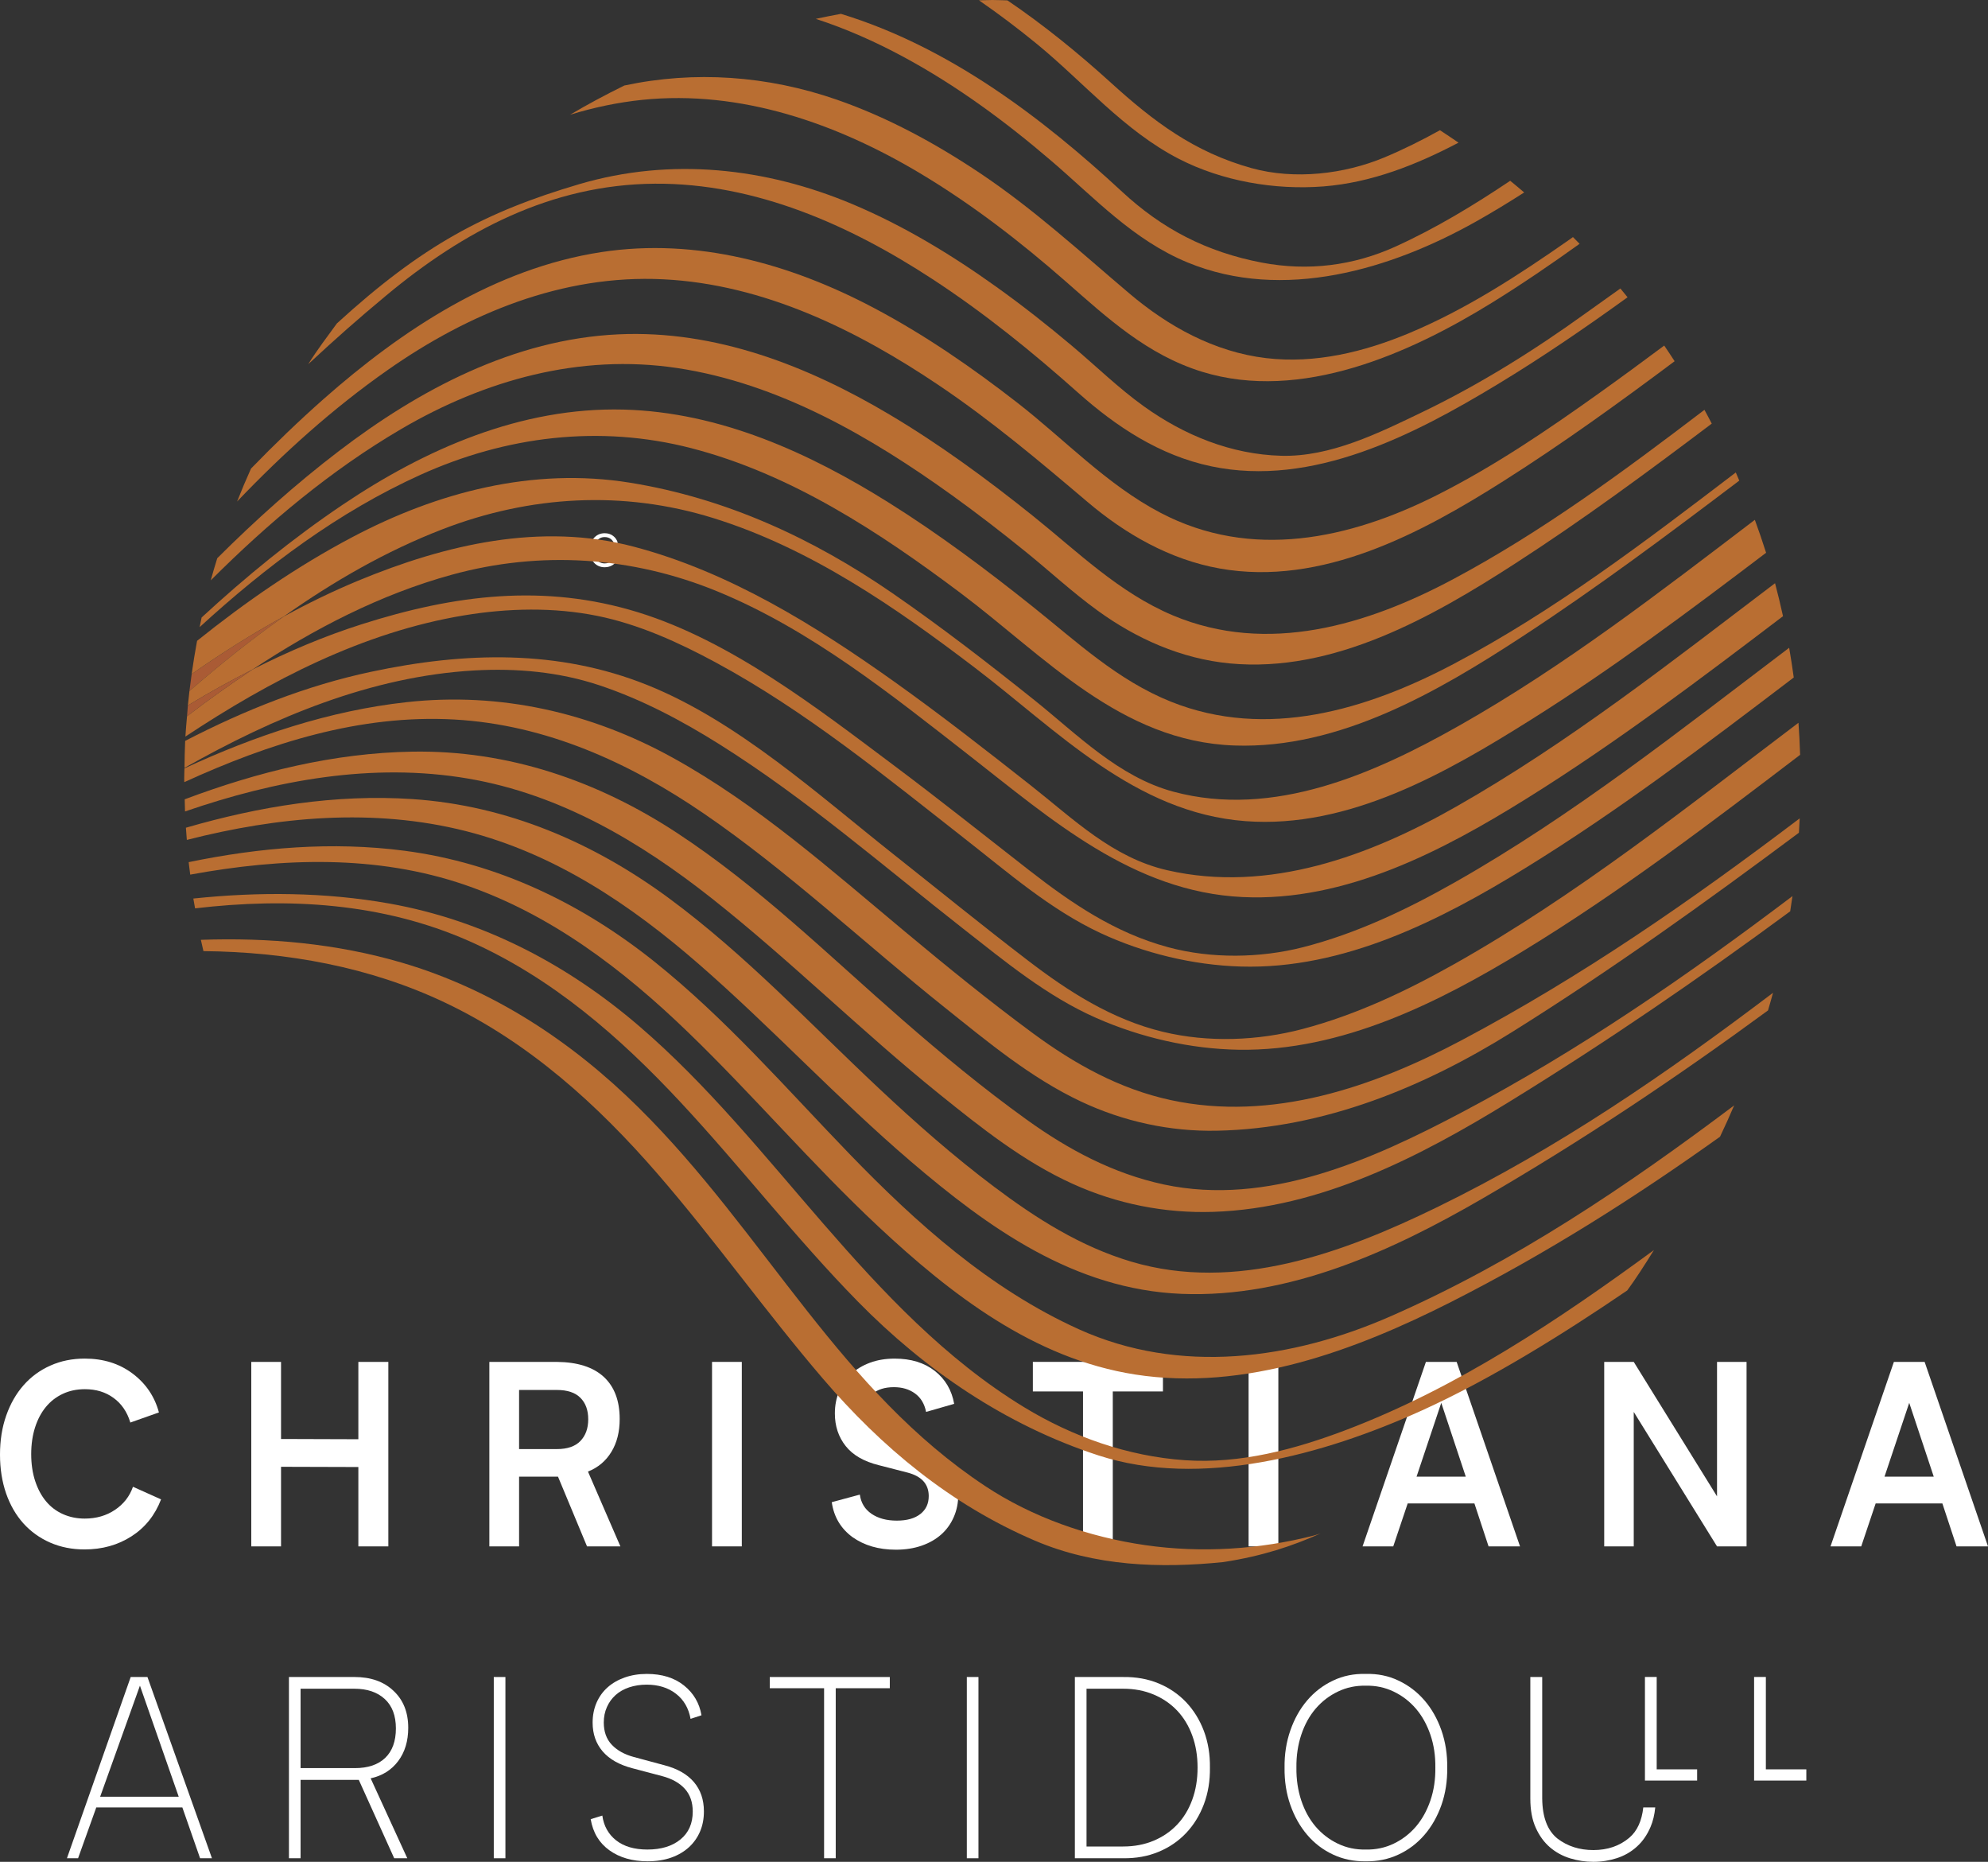
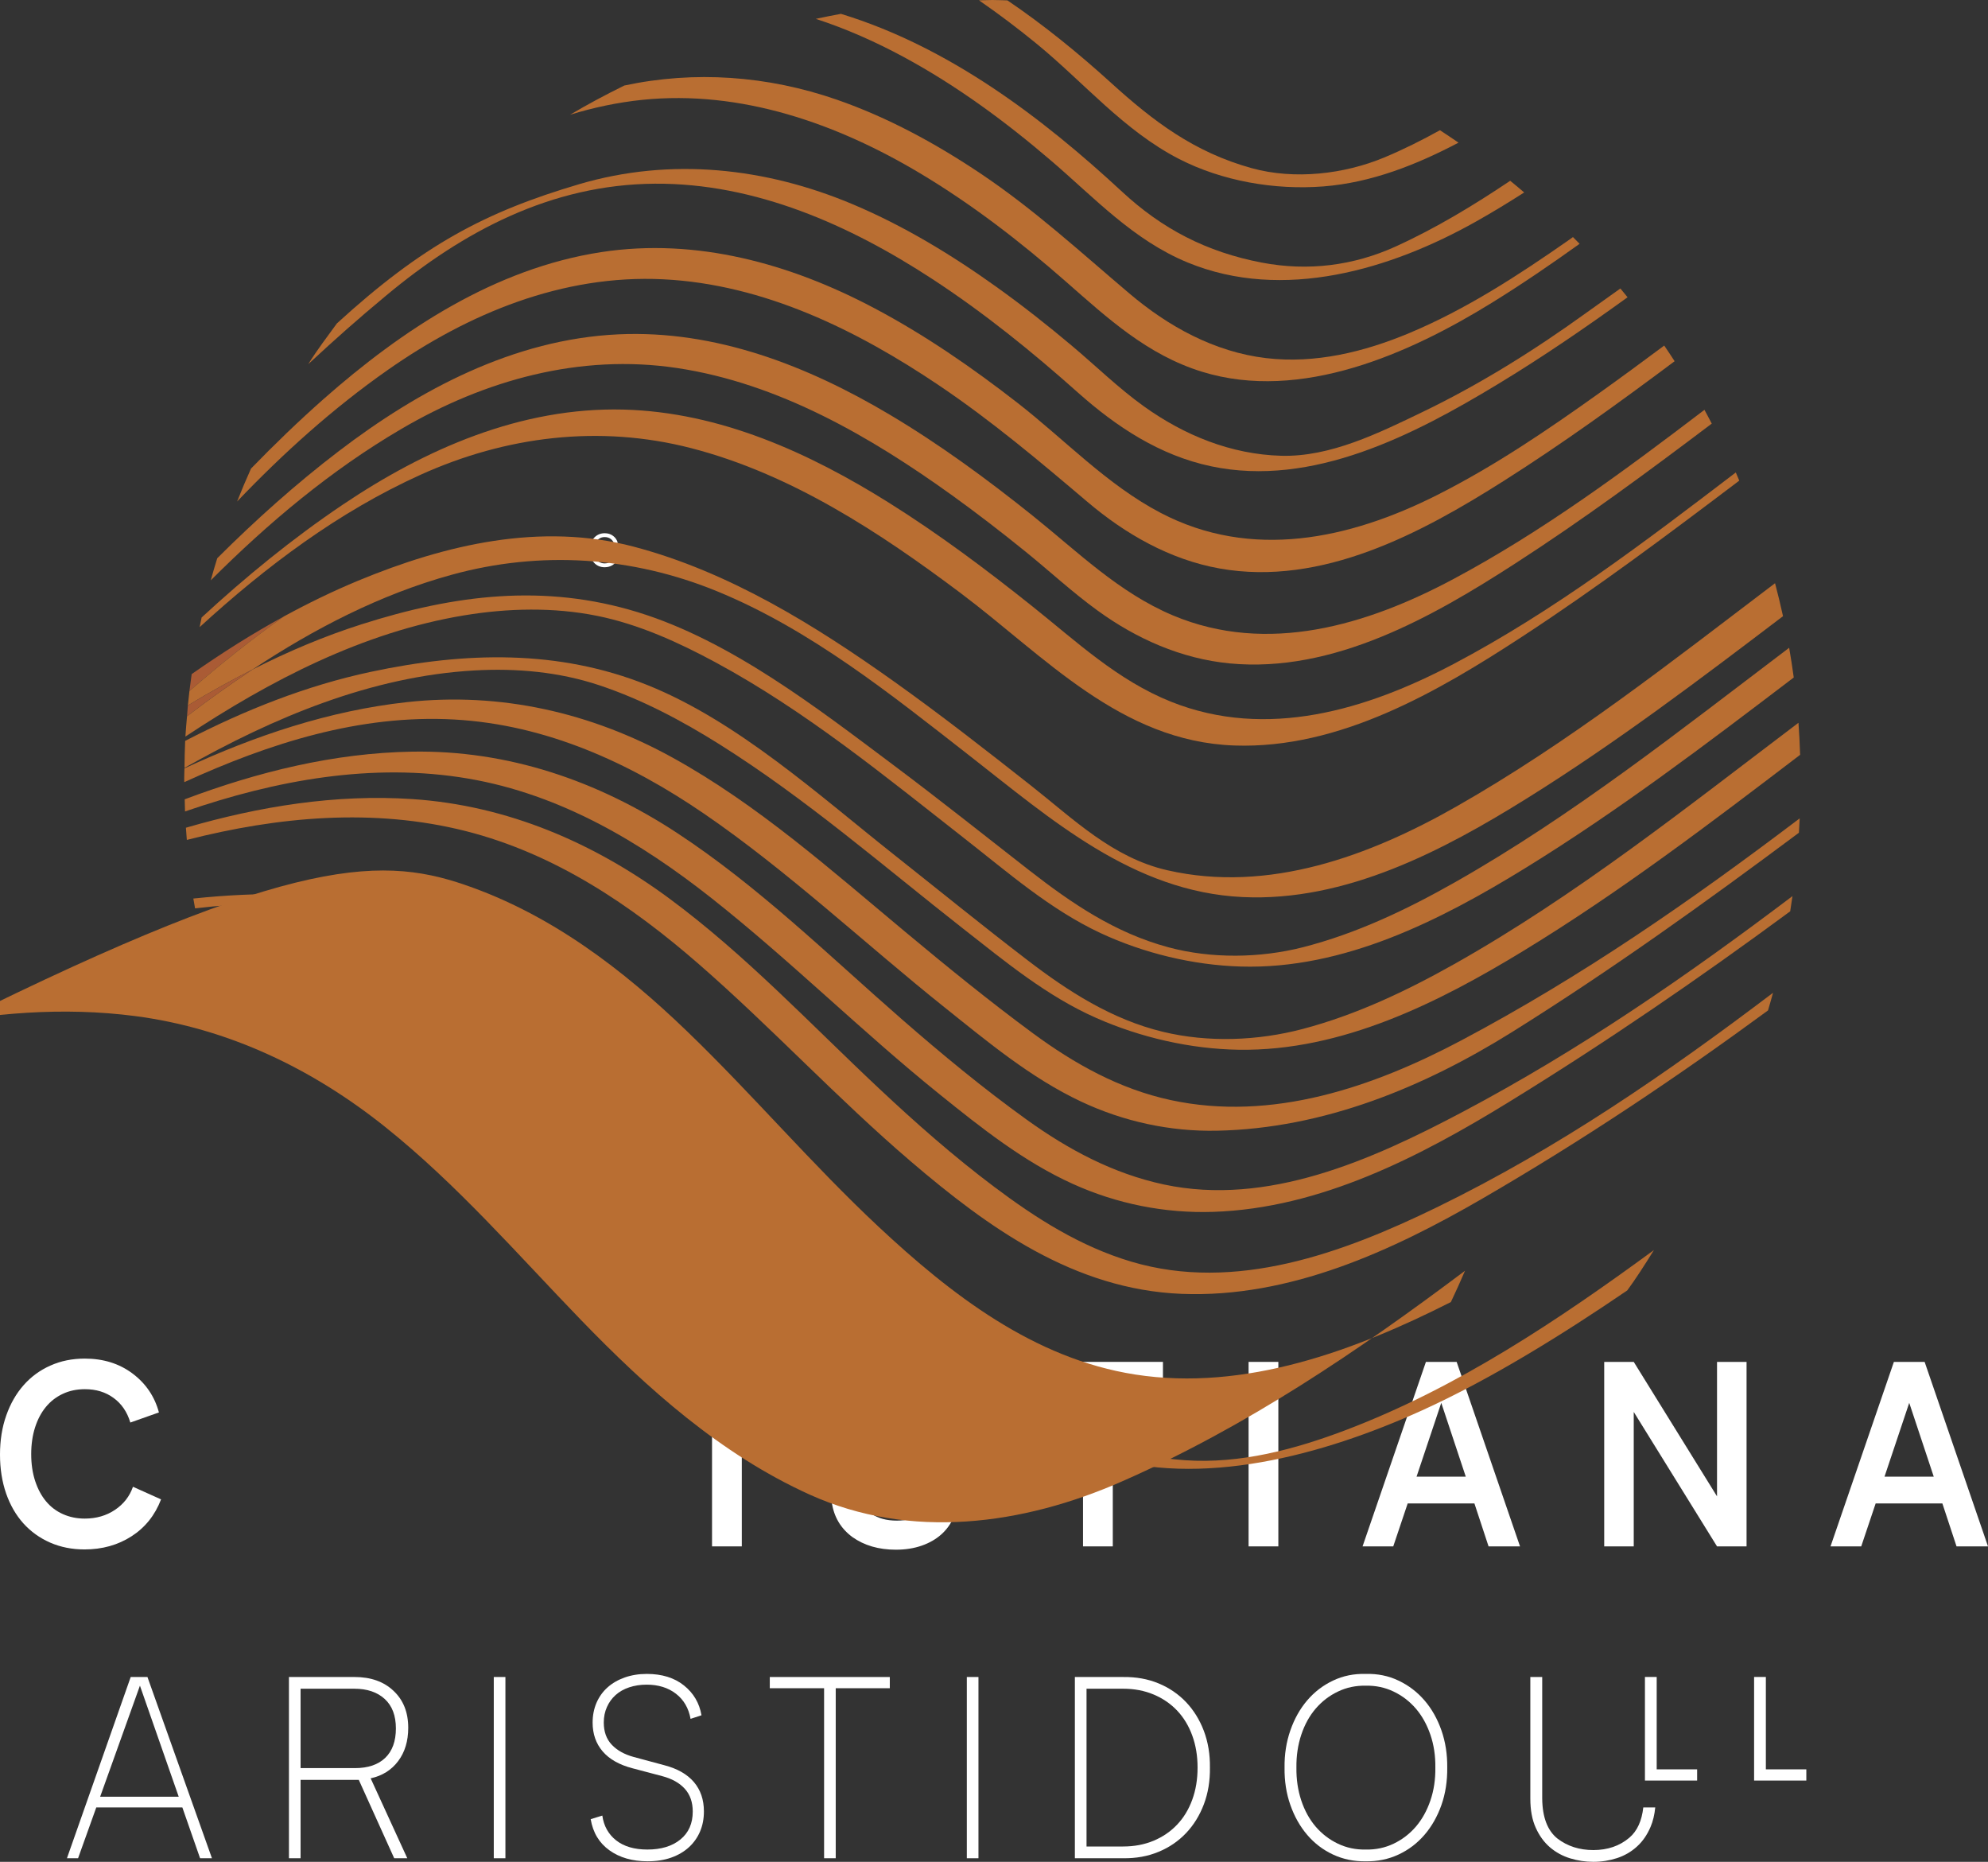
<svg xmlns="http://www.w3.org/2000/svg" version="1.1" id="Layer_1" x="0px" y="0px" width="394.087px" height="368.987px" viewBox="0 0 394.087 368.987" xml:space="preserve">
  <rect x="0" y="0" width="394.087" height="368.987" fill="#333333" stroke="none" />
  <path fill="#FFFFFF" d="M25.838,281.928c-0.632-2.106-1.744-3.732-3.331-4.88c-1.584-1.16-3.473-1.73-5.665-1.73 c-1.615,0-3.086,0.304-4.398,0.925c-1.316,0.615-2.439,1.486-3.354,2.604c-0.924,1.118-1.634,2.47-2.142,4.056 c-0.506,1.589-0.761,3.351-0.761,5.289c0,1.967,0.264,3.751,0.786,5.331c0.521,1.586,1.243,2.934,2.167,4.034 c0.915,1.101,2.037,1.944,3.349,2.527c1.317,0.586,2.753,0.88,4.309,0.88c2.286,0,4.284-0.578,5.998-1.731 c1.71-1.147,2.902-2.677,3.563-4.576l5.57,2.499c-1.206,3.142-3.155,5.581-5.854,7.315c-2.694,1.735-5.803,2.605-9.323,2.605 c-2.476,0-4.746-0.453-6.808-1.352c-2.063-0.905-3.832-2.174-5.31-3.813c-1.47-1.635-2.612-3.614-3.424-5.936 C0.408,293.656,0,291.097,0,288.29c0-2.838,0.413-5.428,1.238-7.763c0.826-2.341,1.973-4.34,3.449-6.013 c1.476-1.669,3.24-2.964,5.308-3.878c2.062-0.923,4.329-1.381,6.804-1.381c3.682,0,6.837,0.983,9.473,2.957 c2.627,1.969,4.378,4.543,5.232,7.714L25.838,281.928z" />
-   <polygon fill="#FFFFFF" points="49.812,269.909 55.71,269.909 55.71,285.188 71.038,285.237 71.038,269.909 76.981,269.909 76.981,306.474 71.038,306.474 71.038,290.744 55.71,290.698 55.71,306.474 49.812,306.474 " />
-   <path fill="#FFFFFF" d="M116.606,281.281c0-1.805-0.517-3.221-1.551-4.256c-1.029-1.037-2.589-1.553-4.68-1.553H102.9v11.718h7.476 c2.091,0,3.651-0.532,4.68-1.605C116.089,284.517,116.606,283.08,116.606,281.281 M122.983,306.474h-6.616l-5.754-13.823H102.9 v13.823h-5.894v-36.563h13.369c4.089,0.035,7.19,1.019,9.302,2.957c2.106,1.933,3.165,4.727,3.165,8.363 c0,2.541-0.546,4.707-1.645,6.511c-1.092,1.803-2.638,3.106-4.642,3.905L122.983,306.474z" />
  <rect x="141.149" y="269.909" fill="#FFFFFF" width="5.9" height="36.563" />
  <path fill="#FFFFFF" d="M177.35,269.258c3.229,0,5.894,0.816,7.971,2.45c2.073,1.64,3.351,3.812,3.826,6.515l-5.565,1.6 c-0.318-1.6-1.043-2.817-2.192-3.652c-1.137-0.834-2.534-1.253-4.183-1.253c-1.81,0-3.24,0.449-4.285,1.354 c-1.048,0.903-1.571,2.102-1.571,3.604c0,2.366,1.397,3.906,4.189,4.603l5.661,1.506c2.982,0.801,5.189,2.079,6.615,3.839 c1.433,1.748,2.142,3.881,2.142,6.385c0,1.6-0.289,3.077-0.879,4.427c-0.59,1.356-1.411,2.507-2.474,3.459 c-1.065,0.95-2.356,1.695-3.876,2.227c-1.526,0.532-3.235,0.807-5.139,0.807c-3.399,0-6.267-0.835-8.617-2.504 c-2.31-1.705-3.677-4.007-4.09-6.914l5.565-1.501c0.224,1.635,0.994,2.902,2.306,3.801c1.323,0.905,2.996,1.357,5.026,1.357 c1.996,0,3.553-0.437,4.66-1.307c1.114-0.87,1.665-2.054,1.665-3.559c0-2.364-1.396-3.92-4.185-4.651l-5.661-1.457 c-2.985-0.735-5.188-2.002-6.618-3.807c-1.427-1.804-2.143-3.954-2.143-6.458c0-1.607,0.289-3.077,0.859-4.409 c0.567-1.337,1.367-2.48,2.4-3.435c1.034-0.949,2.277-1.688,3.739-2.228C173.95,269.525,175.575,269.258,177.35,269.258" />
  <polygon fill="#FFFFFF" points="230.535,275.765 220.591,275.765 220.591,306.472 214.691,306.472 214.691,275.765 204.748,275.765 204.748,269.906 230.535,269.906 " />
  <rect x="247.51" y="269.909" fill="#FFFFFF" width="5.9" height="36.563" />
  <path fill="#FFFFFF" d="M290.564,292.654l-4.857-14.629l-4.899,14.629H290.564z M292.278,297.96H279.05l-2.862,8.514h-6.084 l12.559-36.563h5.805h0.289l12.562,36.563h-6.236L292.278,297.96z" />
  <polygon fill="#FFFFFF" points="346.225,269.909 346.225,306.474 340.372,306.474 323.862,279.825 323.862,306.474 318.008,306.474 318.008,269.909 323.862,269.909 340.372,296.558 340.372,269.909 " />
  <path fill="#FFFFFF" d="M383.333,292.654l-4.86-14.629l-4.901,14.629H383.333z M385.042,297.96h-13.225l-2.861,8.514h-6.088 l12.562-36.563h5.806h0.289l12.562,36.563h-6.237L385.042,297.96z" />
  <path fill="#FFFFFF" d="M325.755,358.205c-0.289,2.626-1.183,4.663-2.783,6.02c-1.924,1.623-4.3,2.432-7.112,2.432 c-2.758,0-5.13-0.755-7.117-2.275c-1.988-1.586-2.991-4.24-3.026-7.952v-24.069h-2.356v24.085c0,2.285,0.357,4.228,1.083,5.808 c0.716,1.592,1.666,2.884,2.833,3.878c1.172,0.994,2.5,1.715,3.992,2.169c1.489,0.46,3.016,0.688,4.591,0.688 c1.629,0,3.189-0.25,4.68-0.734c1.491-0.487,2.809-1.249,3.941-2.278c1.145-1.029,2.043-2.333,2.718-3.922 c0.482-1.129,0.786-2.418,0.925-3.848H325.755z" />
  <path fill="#FFFFFF" d="M35.427,356.084l-7.688-22.011l-7.886,22.011H35.427z M36.148,358.208H19.086l-3.608,10.066h-2.206 l12.637-35.915h2.45h0.87l12.783,35.915h-2.352L36.148,358.208z" />
  <path fill="#FFFFFF" d="M78.479,342.549c0-2.54-0.741-4.482-2.21-5.833c-1.477-1.354-3.484-2.033-6.009-2.033H59.585v15.734h10.769 c2.595,0,4.597-0.676,6.009-2.027C77.77,347.031,78.479,345.088,78.479,342.549 M80.736,368.277h-2.594l-7.017-15.529H59.585v15.529 h-2.306v-35.919H70.26c3.235,0,5.814,0.909,7.733,2.728c1.958,1.823,2.932,4.268,2.932,7.34c0,2.63-0.666,4.829-1.993,6.6 c-1.332,1.771-3.145,2.911-5.457,3.415L80.736,368.277z" />
  <rect x="97.884" y="332.359" fill="#FFFFFF" width="2.306" height="35.921" />
  <path fill="#FFFFFF" d="M128.221,331.748c3,0,5.457,0.762,7.354,2.28c1.904,1.516,3.067,3.49,3.484,5.914l-2.166,0.712 c-0.383-2.128-1.352-3.788-2.909-4.987c-1.549-1.19-3.483-1.792-5.789-1.792c-1.252,0-2.404,0.18-3.462,0.531 c-1.056,0.353-1.955,0.858-2.691,1.521c-0.739,0.66-1.316,1.45-1.727,2.381c-0.419,0.93-0.627,1.953-0.627,3.066 c0,1.822,0.526,3.294,1.584,4.407c1.049,1.114,2.505,1.924,4.36,2.43l6.038,1.627c2.594,0.67,4.552,1.788,5.879,3.338 c1.327,1.556,1.988,3.499,1.988,5.823c0,1.457-0.253,2.784-0.766,3.982c-0.512,1.199-1.247,2.236-2.206,3.117 c-0.959,0.877-2.128,1.564-3.5,2.051c-1.376,0.492-2.94,0.734-4.706,0.734c-3,0-5.521-0.724-7.549-2.175 c-2.032-1.451-3.269-3.509-3.717-6.173l2.306-0.712c0.289,2.059,1.203,3.7,2.738,4.912c1.54,1.212,3.604,1.819,6.197,1.819 c2.729,0,4.911-0.663,6.542-1.993c1.634-1.333,2.448-3.177,2.448-5.533c0-1.853-0.526-3.364-1.58-4.522 c-1.059-1.162-2.55-1.992-4.472-2.5l-5.914-1.563c-2.596-0.677-4.558-1.79-5.889-3.337c-1.327-1.549-1.993-3.453-1.993-5.709 c0-1.418,0.257-2.719,0.764-3.917c0.517-1.191,1.243-2.21,2.188-3.054c0.939-0.841,2.077-1.502,3.404-1.97 C125.159,331.987,126.621,331.748,128.221,331.748" />
  <polygon fill="#FFFFFF" points="176.388,334.583 165.668,334.583 165.668,368.277 163.362,368.277 163.362,334.583 152.598,334.583 152.598,332.362 165.668,332.362 176.388,332.362 " />
  <rect x="191.656" y="332.359" fill="#FFFFFF" width="2.307" height="35.921" />
  <path fill="#FFFFFF" d="M237.398,350.317c0-2.327-0.353-4.454-1.059-6.373c-0.701-1.922-1.704-3.569-2.998-4.935 c-1.301-1.367-2.856-2.429-4.667-3.185c-1.809-0.761-3.815-1.143-6.032-1.143h-7.256v31.268h7.256c2.217,0,4.223-0.384,6.032-1.138 c1.81-0.758,3.366-1.818,4.667-3.191c1.293-1.359,2.296-3.005,2.998-4.929C237.045,354.768,237.398,352.647,237.398,350.317 M239.848,350.317c0.035,2.629-0.368,5.053-1.198,7.259c-0.834,2.207-2.012,4.114-3.533,5.716c-1.526,1.606-3.344,2.849-5.457,3.717 c-2.112,0.881-4.453,1.304-7.017,1.269h-9.568v-35.916h9.568c2.563-0.037,4.904,0.388,7.017,1.261 c2.112,0.876,3.93,2.114,5.457,3.717c1.521,1.608,2.698,3.51,3.533,5.716C239.479,345.266,239.883,347.687,239.848,350.317" />
  <path fill="#FFFFFF" d="M270.743,366.556c1.983,0.041,3.828-0.354,5.522-1.163c1.698-0.81,3.165-1.938,4.403-3.373 c1.232-1.44,2.192-3.167,2.882-5.178c0.69-2.014,1.014-4.19,0.983-6.525c0.031-2.332-0.293-4.509-0.983-6.52 c-0.69-2.01-1.65-3.739-2.882-5.173c-1.238-1.438-2.705-2.566-4.403-3.375c-1.695-0.816-3.539-1.206-5.522-1.169 c-1.988-0.037-3.831,0.353-5.525,1.169c-1.7,0.809-3.167,1.938-4.404,3.375c-1.232,1.434-2.186,3.163-2.856,5.173 c-0.672,2.011-0.994,4.188-0.965,6.52c-0.029,2.335,0.293,4.512,0.965,6.525c0.67,2.011,1.625,3.737,2.856,5.178 c1.238,1.436,2.705,2.563,4.404,3.373C266.913,366.203,268.755,366.597,270.743,366.556 M270.743,331.749 c2.336-0.064,4.498,0.374,6.486,1.322c1.988,0.939,3.702,2.247,5.144,3.917c1.44,1.669,2.559,3.652,3.366,5.944 c0.799,2.295,1.181,4.755,1.152,7.385c0.029,2.667-0.353,5.139-1.152,7.415c-0.807,2.279-1.925,4.246-3.366,5.918 c-1.442,1.67-3.155,2.971-5.144,3.896c-1.988,0.929-4.149,1.377-6.486,1.341c-2.346,0.036-4.502-0.412-6.495-1.341 c-1.983-0.926-3.688-2.227-5.113-3.896c-1.427-1.672-2.541-3.639-3.34-5.918c-0.801-2.276-1.189-4.748-1.153-7.415 c-0.036-2.63,0.353-5.09,1.153-7.385c0.799-2.292,1.913-4.275,3.34-5.944c1.425-1.67,3.129-2.978,5.113-3.917 C266.241,332.123,268.397,331.684,270.743,331.749" />
  <polygon fill="#FFFFFF" points="336.427,350.661 336.427,352.881 326.429,352.881 326.081,352.881 326.081,332.351 328.412,332.351 328.412,350.661 " />
  <polygon fill="#FFFFFF" points="358.073,350.661 358.073,352.881 348.072,352.881 347.719,352.881 347.719,332.351 350.051,332.351 350.051,350.661 " />
  <path fill="#FFFFFF" d="M121.769,107.849c-0.131-0.441-0.364-0.788-0.698-1.035c-0.333-0.25-0.734-0.373-1.199-0.373 c-0.321,0-0.617,0.063-0.884,0.19c-0.268,0.13-0.495,0.305-0.685,0.531c-0.192,0.228-0.338,0.502-0.444,0.822 c-0.106,0.319-0.16,0.679-0.16,1.071c0,0.4,0.053,0.759,0.16,1.078c0.106,0.321,0.252,0.595,0.444,0.823 c0.19,0.226,0.416,0.401,0.68,0.522c0.264,0.12,0.558,0.18,0.879,0.18c0.46,0,0.866-0.121,1.215-0.361 c0.346-0.244,0.585-0.555,0.718-0.936l0.698,0.318c-0.195,0.533-0.532,0.958-1.01,1.28c-0.471,0.309-1.014,0.463-1.629,0.463 c-0.43,0-0.826-0.081-1.187-0.241c-0.359-0.159-0.667-0.388-0.927-0.684c-0.258-0.298-0.46-0.65-0.603-1.063 c-0.146-0.411-0.215-0.871-0.215-1.379c0-0.503,0.069-0.962,0.215-1.375c0.142-0.415,0.345-0.77,0.603-1.066 c0.259-0.298,0.569-0.527,0.932-0.691c0.362-0.163,0.761-0.246,1.199-0.246c0.655,0,1.208,0.176,1.664,0.527 c0.461,0.345,0.771,0.802,0.931,1.37L121.769,107.849z" />
  <path fill="#B96E32" d="M76.898,73.298c15.897-11.131,34.589-18.933,54.561-17.945c20.039,0.982,38.515,10.138,54.667,21.016 c10.416,7.011,19.918,15.023,29.444,23.1c7.49,6.351,16.317,11.441,26.232,13.204c20.26,3.594,39.975-7.023,56.276-17.354 c11.663-7.396,22.845-15.469,33.888-23.729c-0.681-1.034-1.353-2.083-2.063-3.102c-4.274,3.177-8.557,6.333-12.895,9.428 c-10.273,7.334-20.808,14.495-32.164,20.215c-17.339,8.733-36.806,12.943-54.827,3.481c-10.596-5.563-18.948-14.472-28.261-21.729 c-8.991-6.992-18.433-13.526-28.583-18.884c-16.488-8.711-35.08-13.921-53.949-11.039c-21.146,3.232-39.564,15.446-55.05,29.098 c-4.995,4.413-9.784,9.035-14.417,13.811c-0.969,2.149-1.888,4.331-2.758,6.527C56.16,89.807,66.023,80.911,76.898,73.298" />
  <path fill="#B96E32" d="M233.666,31.472c8.592,4.423,19.003,6.227,28.685,5.472c9.517-0.74,18.462-4.303,26.776-8.672 c-1.223-0.83-2.439-1.664-3.682-2.466c-3.604,1.999-7.282,3.843-11.088,5.423c-7.853,3.269-17.712,4.458-26.255,2.092 c-11.43-3.172-19.487-9.304-27.871-16.917c-6.4-5.811-13.243-11.389-20.524-16.33C198.719,0.054,197.74,0,196.74,0 c-0.894,0-1.779,0.054-2.672,0.064c3.955,2.729,7.792,5.631,11.49,8.661C214.845,16.333,222.782,25.865,233.666,31.472" />
  <path fill="#B96E32" d="M76.597,58.531c15.218-12.668,32.631-21.971,53.185-22.124c20.013-0.15,38.764,8.259,55.014,18.878 c10.278,6.709,19.811,14.432,28.919,22.547c7.549,6.722,16.181,12.437,26.369,14.58c20.113,4.252,40.314-6.28,56.774-16.239 c8.859-5.357,17.393-11.202,25.778-17.258c-0.479-0.577-0.945-1.169-1.422-1.741c-2.321,1.649-4.637,3.297-6.998,4.99 c-10.143,7.305-20.872,14.02-32.233,19.492c-8.641,4.159-18.249,8.934-27.988,8.672c-9.979-0.264-19.263-4.085-27.203-9.771 c-5.105-3.657-9.577-8.061-14.363-12.076c-4.806-4.041-9.741-7.928-14.854-11.585c-8.902-6.375-18.373-12.131-28.551-16.42 c-17.255-7.264-36.065-9.327-54.224-3.97c-18.608,5.498-31.041,12.082-48.012,27.586c-2.048,2.809-3.841,5.147-5.689,8.086 C66.852,66.849,70.668,63.471,76.597,58.531" />
  <path fill="#B96E32" d="M79.547,85.018c16.496-9.661,35.339-14.978,54.667-12.082c20.221,3.038,38.411,13.653,54.556,25.256 c4.955,3.568,9.781,7.296,14.517,11.128c4.777,3.866,9.304,8.075,14.294,11.688c7.667,5.567,16.563,9.548,26.189,10.471 c20.585,1.958,40.204-9.215,56.62-19.82c13.403-8.65,26.219-18.109,38.937-27.705c-0.481-0.907-0.95-1.829-1.451-2.729 c-15.937,12.137-32.129,24.124-49.816,33.562c-17.021,9.083-36.77,15.061-55.546,7.179c-10.729-4.518-18.89-12.619-27.76-19.728 c-9.04-7.242-18.428-14.141-28.436-20.09c-16.146-9.6-34.45-16.785-53.742-15.888c-20.745,0.961-39.529,11.003-55.472,23.19 c-8.507,6.495-16.469,13.636-24.038,21.18c-0.446,1.456-0.89,2.912-1.292,4.389C53.184,103.619,65.612,93.179,79.547,85.018" />
  <path fill="#B96E32" d="M182.386,34.342c10.372,6.198,19.939,13.598,28.955,21.507c8.219,7.21,16.092,14.478,26.939,17.825 c19.631,6.063,41.264-3.654,57.48-13.687c6.002-3.709,11.748-7.639,17.368-11.669c-0.437-0.446-0.875-0.888-1.316-1.33 c-0.259,0.178-0.508,0.367-0.761,0.543c-9.983,6.97-20.35,13.739-31.696,18.485c-8.907,3.722-18.611,6.112-28.368,4.958 c-10.283-1.221-19.425-6.302-27.099-12.805c-9.697-8.208-18.91-16.686-29.55-23.807c-8.851-5.923-18.333-11.1-28.502-14.625 c-13.731-4.752-28.157-5.763-42.073-2.789c-3.663,1.804-7.265,3.723-10.76,5.792c4.628-1.424,9.389-2.439,14.284-2.949 C146.897,17.775,165.932,24.511,182.386,34.342" />
  <path fill="#B96E32" d="M208.4,31.877c8.592,7.355,16.25,15.704,27.03,20.146c18.944,7.802,40.324,1.359,57.161-8.115 c3.25-1.822,6.42-3.762,9.553-5.765c-0.921-0.779-1.835-1.56-2.774-2.316c-7.256,4.871-14.77,9.424-22.756,13.052 c-8.279,3.752-17.274,4.924-26.483,3.166c-10.978-2.098-19.774-6.705-27.657-14.012C206.536,23.267,188.074,9.27,166.699,2.744 c-1.669,0.304-3.329,0.642-4.979,0.994c6.02,1.959,11.858,4.553,17.388,7.54C189.679,16.983,199.365,24.13,208.4,31.877" />
  <path fill="#B96E32" d="M92.331,164.712c17.703,4.487,32.776,14.675,46.188,26.354c14.457,12.588,27.449,26.642,42.03,39.11 c15.36,13.128,32.366,25.392,53.682,26.25c21.42,0.859,41.804-8.544,59.711-18.932c19.859-11.523,38.335-23.888,56.535-37.24 c0.337-1.164,0.68-2.316,0.994-3.494c-21.111,15.973-42.571,30.782-66.678,42.531c-18.626,9.072-39.893,16.871-60.496,10.763 c-10.139-3.007-18.915-8.597-27.209-14.834c-8.046-6.044-15.58-12.688-22.885-19.547c-13.598-12.751-26.415-26.446-41.517-37.599 c-14.918-11.009-32.049-18.449-50.953-19.707c-15.198-1.012-30.291,1.442-44.881,5.677c0.049,0.805,0.118,1.605,0.184,2.416 C55.103,161.843,74.082,160.09,92.331,164.712" />
  <path fill="#B96E32" d="M136.976,88.807c19.869,5.125,37.437,16.713,53.464,28.745c16.625,12.484,31.696,29.412,54.274,30.197 c20.872,0.725,40.468-10.751,57.097-21.619c14.79-9.67,28.907-20.237,42.971-30.877c-0.222-0.542-0.451-1.079-0.69-1.616 c-17.92,13.658-36.014,27.455-56.007,37.989c-17.155,9.046-36.979,15.028-55.938,7.449c-10.602-4.237-18.746-11.923-27.458-18.874 c-9.11-7.273-18.477-14.294-28.402-20.521c-15.773-9.895-33.54-18.014-52.677-18.507c-20.366-0.523-39.375,7.862-55.751,18.904 c-9.893,6.668-19.132,14.218-27.889,22.299c-0.135,0.637-0.264,1.272-0.397,1.913c13.134-12.016,27.536-22.85,43.798-30.196 C100.3,86.441,118.806,84.131,136.976,88.807" />
  <path fill="#B96E32" d="M92.835,154.31c18.253,3.12,34.097,12.548,48.247,23.721c15.604,12.329,29.668,26.347,45.148,38.822 c8.201,6.609,16.689,13.37,26.424,17.776c8.701,3.946,18.209,5.859,27.824,5.547c21.287-0.682,41.115-11.007,58.663-21.788 c19.447-11.961,37.656-24.46,55.735-37.777c0.159-1.005,0.308-2.01,0.448-3.013c-20.962,15.828-42.083,30.449-65.58,42.872 c-17.845,9.434-38.479,18.667-59.03,14.278c-10.059-2.157-18.965-6.931-27.169-12.831c-8.618-6.192-16.782-12.947-24.75-19.893 c-14.531-12.678-28.411-26.346-44.671-37.004c-15.655-10.252-33.387-16.387-52.461-16.053c-15.475,0.268-30.572,4.006-45.05,9.447 c0.026,0.801,0.031,1.604,0.064,2.405C54.668,154.619,73.885,151.064,92.835,154.31" />
  <path fill="#B96E32" d="M90.069,142.599c18.258,1.025,34.749,8.578,49.468,18.642c16.594,11.349,32.075,25.922,47.719,38.415 c8.477,6.774,17.086,13.969,27.039,18.655c8.399,3.952,17.614,5.973,26.962,5.782c21.24-0.443,41.063-8.683,58.442-19.531 c19.715-12.315,38.397-25.729,56.903-39.523c0.064-0.95,0.114-1.898,0.158-2.853c-21.494,16.285-43.058,31.264-67.1,44.015 c-17.424,9.239-37.53,16.156-57.614,11.814c-10.183-2.203-19.068-7.188-27.288-13.235c-8.712-6.422-17.086-13.243-25.38-20.157 c-14.661-12.211-29.151-25.137-46.049-34.47c-16.156-8.922-34.112-13.045-52.705-10.996c-15.336,1.688-30.055,6.633-44.061,13.119 c-0.009,0.685-0.049,1.36-0.049,2.037c0,0.233,0.015,0.463,0.02,0.696C53.387,147.315,71.328,141.551,90.069,142.599" />
  <path fill="#B96E32" d="M92.962,186.491c16.458,7.271,29.966,19.093,41.947,31.957c12.053,12.926,22.802,26.934,35.206,39.562 c13.119,13.359,29.137,24.411,47.635,30.434c20.197,6.57,44.488-0.024,64.093-8.899c13.717-6.211,28.303-15.323,40.732-23.8 c1.629-2.212,3.335-4.857,5.292-8.002c-18.984,13.901-38.937,27.27-61.076,35.673c-10.12,3.832-20.943,6.74-31.902,5.979 c-11.375-0.792-22.27-4.662-31.875-10.507c-15.595-9.488-28.093-22.886-39.832-36.402c-11.689-13.452-22.891-27.463-36.536-39.173 c-14.115-12.108-30.769-20.92-49.465-24.246c-12.761-2.271-25.871-2.35-38.857-0.99c0.1,0.653,0.239,1.294,0.344,1.948 C57.164,177.845,75.792,178.913,92.962,186.491" />
-   <path fill="#B96E32" d="M130.22,232.484c11.465,13.202,21.508,27.438,32.874,40.708c11.639,13.602,25.271,24.968,42.088,32.153 c11.883,5.08,24.903,5.507,37.308,4.239c7.847-1.202,13.697-3.193,19.283-5.671c-0.437,0.131-0.86,0.293-1.302,0.403 c-10.744,2.759-22.294,3.52-33.451,1.908c-11.246-1.62-22.403-5.525-31.736-11.714c-14.198-9.403-24.948-21.602-35.285-34.703 c-10.919-13.846-20.754-27.771-33.376-40.265c-13.156-13.028-28.809-23.428-46.978-28.759c-12.946-3.797-26.39-4.995-39.827-4.522 c0.158,0.75,0.347,1.491,0.511,2.238c16.554,0.167,32.999,3.114,47.997,10.257C104.903,206.642,118.457,218.939,130.22,232.484" />
-   <path fill="#B96E32" d="M92.175,175.375c17.086,5.863,31.375,16.819,44.062,29.05c13.024,12.553,24.704,26.341,37.932,38.708 c14.253,13.315,30.729,26.152,50.884,29.282c21.743,3.379,43.635-4.774,62.559-14.365c18.944-9.603,36.403-20.665,53.354-32.771 c0.979-2.042,1.904-4.12,2.804-6.206c-21.271,15.985-43.261,30.872-67.981,41.745c-19.68,8.661-41.95,11.657-61.938,2.619 c-17.692-8.007-32.213-21.054-45.363-34.644c-12.602-13.031-24.531-26.838-38.808-38.243c-14.317-11.435-30.966-19.52-49.517-21.946 c-14.292-1.862-28.68-0.645-42.76,2.262c0.084,0.831,0.21,1.65,0.309,2.473C55.873,170.015,74.638,169.35,92.175,175.375" />
+   <path fill="#B96E32" d="M92.175,175.375c17.086,5.863,31.375,16.819,44.062,29.05c13.024,12.553,24.704,26.341,37.932,38.708 c14.253,13.315,30.729,26.152,50.884,29.282c21.743,3.379,43.635-4.774,62.559-14.365c0.979-2.042,1.904-4.12,2.804-6.206c-21.271,15.985-43.261,30.872-67.981,41.745c-19.68,8.661-41.95,11.657-61.938,2.619 c-17.692-8.007-32.213-21.054-45.363-34.644c-12.602-13.031-24.531-26.838-38.808-38.243c-14.317-11.435-30.966-19.52-49.517-21.946 c-14.292-1.862-28.68-0.645-42.76,2.262c0.084,0.831,0.21,1.65,0.309,2.473C55.873,170.015,74.638,169.35,92.175,175.375" />
  <path fill="#B96E32" d="M118.733,135.787c8.472,2.813,16.4,7.021,23.889,11.723c17.185,10.794,32.502,24.158,48.38,36.597 c8.304,6.498,16.534,13.333,26.338,17.651c8.743,3.856,18.631,6.143,28.254,6.287c20.389,0.308,39.558-9.332,56.34-19.561 c19.197-11.692,37.084-25.301,54.909-38.888c-0.069-2.122-0.173-4.244-0.327-6.35c-22.085,16.696-44.002,34.185-68.298,47.857 c-9.448,5.313-19.397,10.032-29.987,12.826c-8.822,2.33-18.69,2.738-27.697,0.562c-10.172-2.455-18.826-8.047-26.866-14.209 c-8.965-6.861-17.716-13.985-26.563-20.988c-14.794-11.712-30.945-26.382-48.792-33.534c-17.628-7.065-36.03-6.599-54.747-2.623 c-12.881,2.738-25.146,7.638-36.86,13.696c-0.084,1.774-0.109,3.559-0.134,5.349c17.646-9.976,37.013-18.155,57.49-19.31 C102.401,132.401,110.811,133.159,118.733,135.787" />
  <path fill="#AA5B35" d="M37.995,133.598c-0.155,1.117-0.309,2.227-0.443,3.353c5.989-5.188,12.215-10.183,18.717-14.779 C49.967,125.614,43.889,129.468,37.995,133.598" />
-   <path fill="#B96E32" d="M87.754,104.877c17.31-6.676,35.761-7.749,53.573-2.223c19.298,5.979,36.234,17.732,51.973,29.719 c16.265,12.379,31.636,28.7,53.558,30.363c20.53,1.562,39.981-9.642,56.589-20.073c16.178-10.146,31.454-21.591,46.651-33.112 c-0.696-2.201-1.446-4.374-2.232-6.529c-18.899,14.383-37.823,29.022-58.562,40.761c-16.907,9.572-36.86,18.433-56.68,13.125 c-10.889-2.924-19.079-11.356-27.611-18.182c-9.169-7.33-18.473-14.52-28.164-21.205c-15.58-10.732-32.825-18.771-51.993-21.862 c-19.243-3.096-38.142,1.884-55.013,10.793c-10.944,5.777-21.131,12.813-30.777,20.552c-0.404,2.181-0.766,4.379-1.074,6.588 c5.894-4.128,11.972-7.983,18.273-11.425C66.092,115.229,76.528,109.205,87.754,104.877" />
  <path fill="#B96E32" d="M89.564,113.903c17.583-4.832,35.762-3.612,52.564,3.271c18.526,7.587,34.569,20.504,50.069,32.595 c16.047,12.509,32.348,26.98,54.114,28.015c20.466,0.979,39.824-9.234,56.446-19.604c17.628-10.993,34.186-23.517,50.695-36.06 c-0.486-2.19-1.003-4.379-1.58-6.535c-20.455,15.5-40.807,31.542-63.224,44.289c-17.052,9.7-37.11,17.204-57.241,12.598 c-10.849-2.475-18.577-10.12-27.011-16.762c-8.89-7.003-17.816-13.976-27.054-20.56c-15.653-11.146-32.79-21.833-51.754-26.818 c-18.402-4.84-37.217-0.442-54.587,6.75c-5.044,2.093-9.95,4.484-14.734,7.09c-6.501,4.599-12.728,9.591-18.715,14.781 c-0.11,0.949-0.219,1.905-0.31,2.857c4.185-2.545,8.474-4.929,12.837-7.136C62.306,124.589,75.416,117.791,89.564,113.903" />
  <path fill="#B96E32" d="M118.421,122.062c8.241,1.67,16.123,5.262,23.428,9.21c17.861,9.643,33.635,22.597,49.457,34.991 c8.539,6.673,16.862,13.979,26.827,18.646c8.548,3.993,18.354,6.375,27.86,6.646c20.435,0.599,39.628-9.207,56.366-19.51 c18.556-11.426,35.915-24.609,53.221-37.774c-0.269-1.973-0.568-3.933-0.91-5.889c-21.444,16.221-42.735,33.143-66.27,46.482 c-9.468,5.368-19.462,10.141-30.111,12.864c-8.454,2.159-18.16,2.313-26.712,0c-10.596-2.859-19.178-8.726-27.553-15.245 c-8.94-6.969-17.796-14.03-26.875-20.824c-15.104-11.311-32.284-24.649-50.686-30.32c-18.553-5.709-36.274-3.519-54.816,2.396 c-7.44,2.368-14.616,5.421-21.568,8.94c-4.447,2.942-8.787,6.053-13.005,9.269c-0.114,1.342-0.244,2.685-0.324,4.036 c16.777-11.119,35.22-20.714,55.263-24.025C100.695,120.521,109.765,120.313,118.421,122.062" />
  <path fill="#AA5B35" d="M37.242,139.81c-0.069,0.709-0.109,1.421-0.168,2.136c4.22-3.215,8.554-6.331,13.005-9.272 C45.716,134.88,41.433,137.265,37.242,139.81" />
</svg>